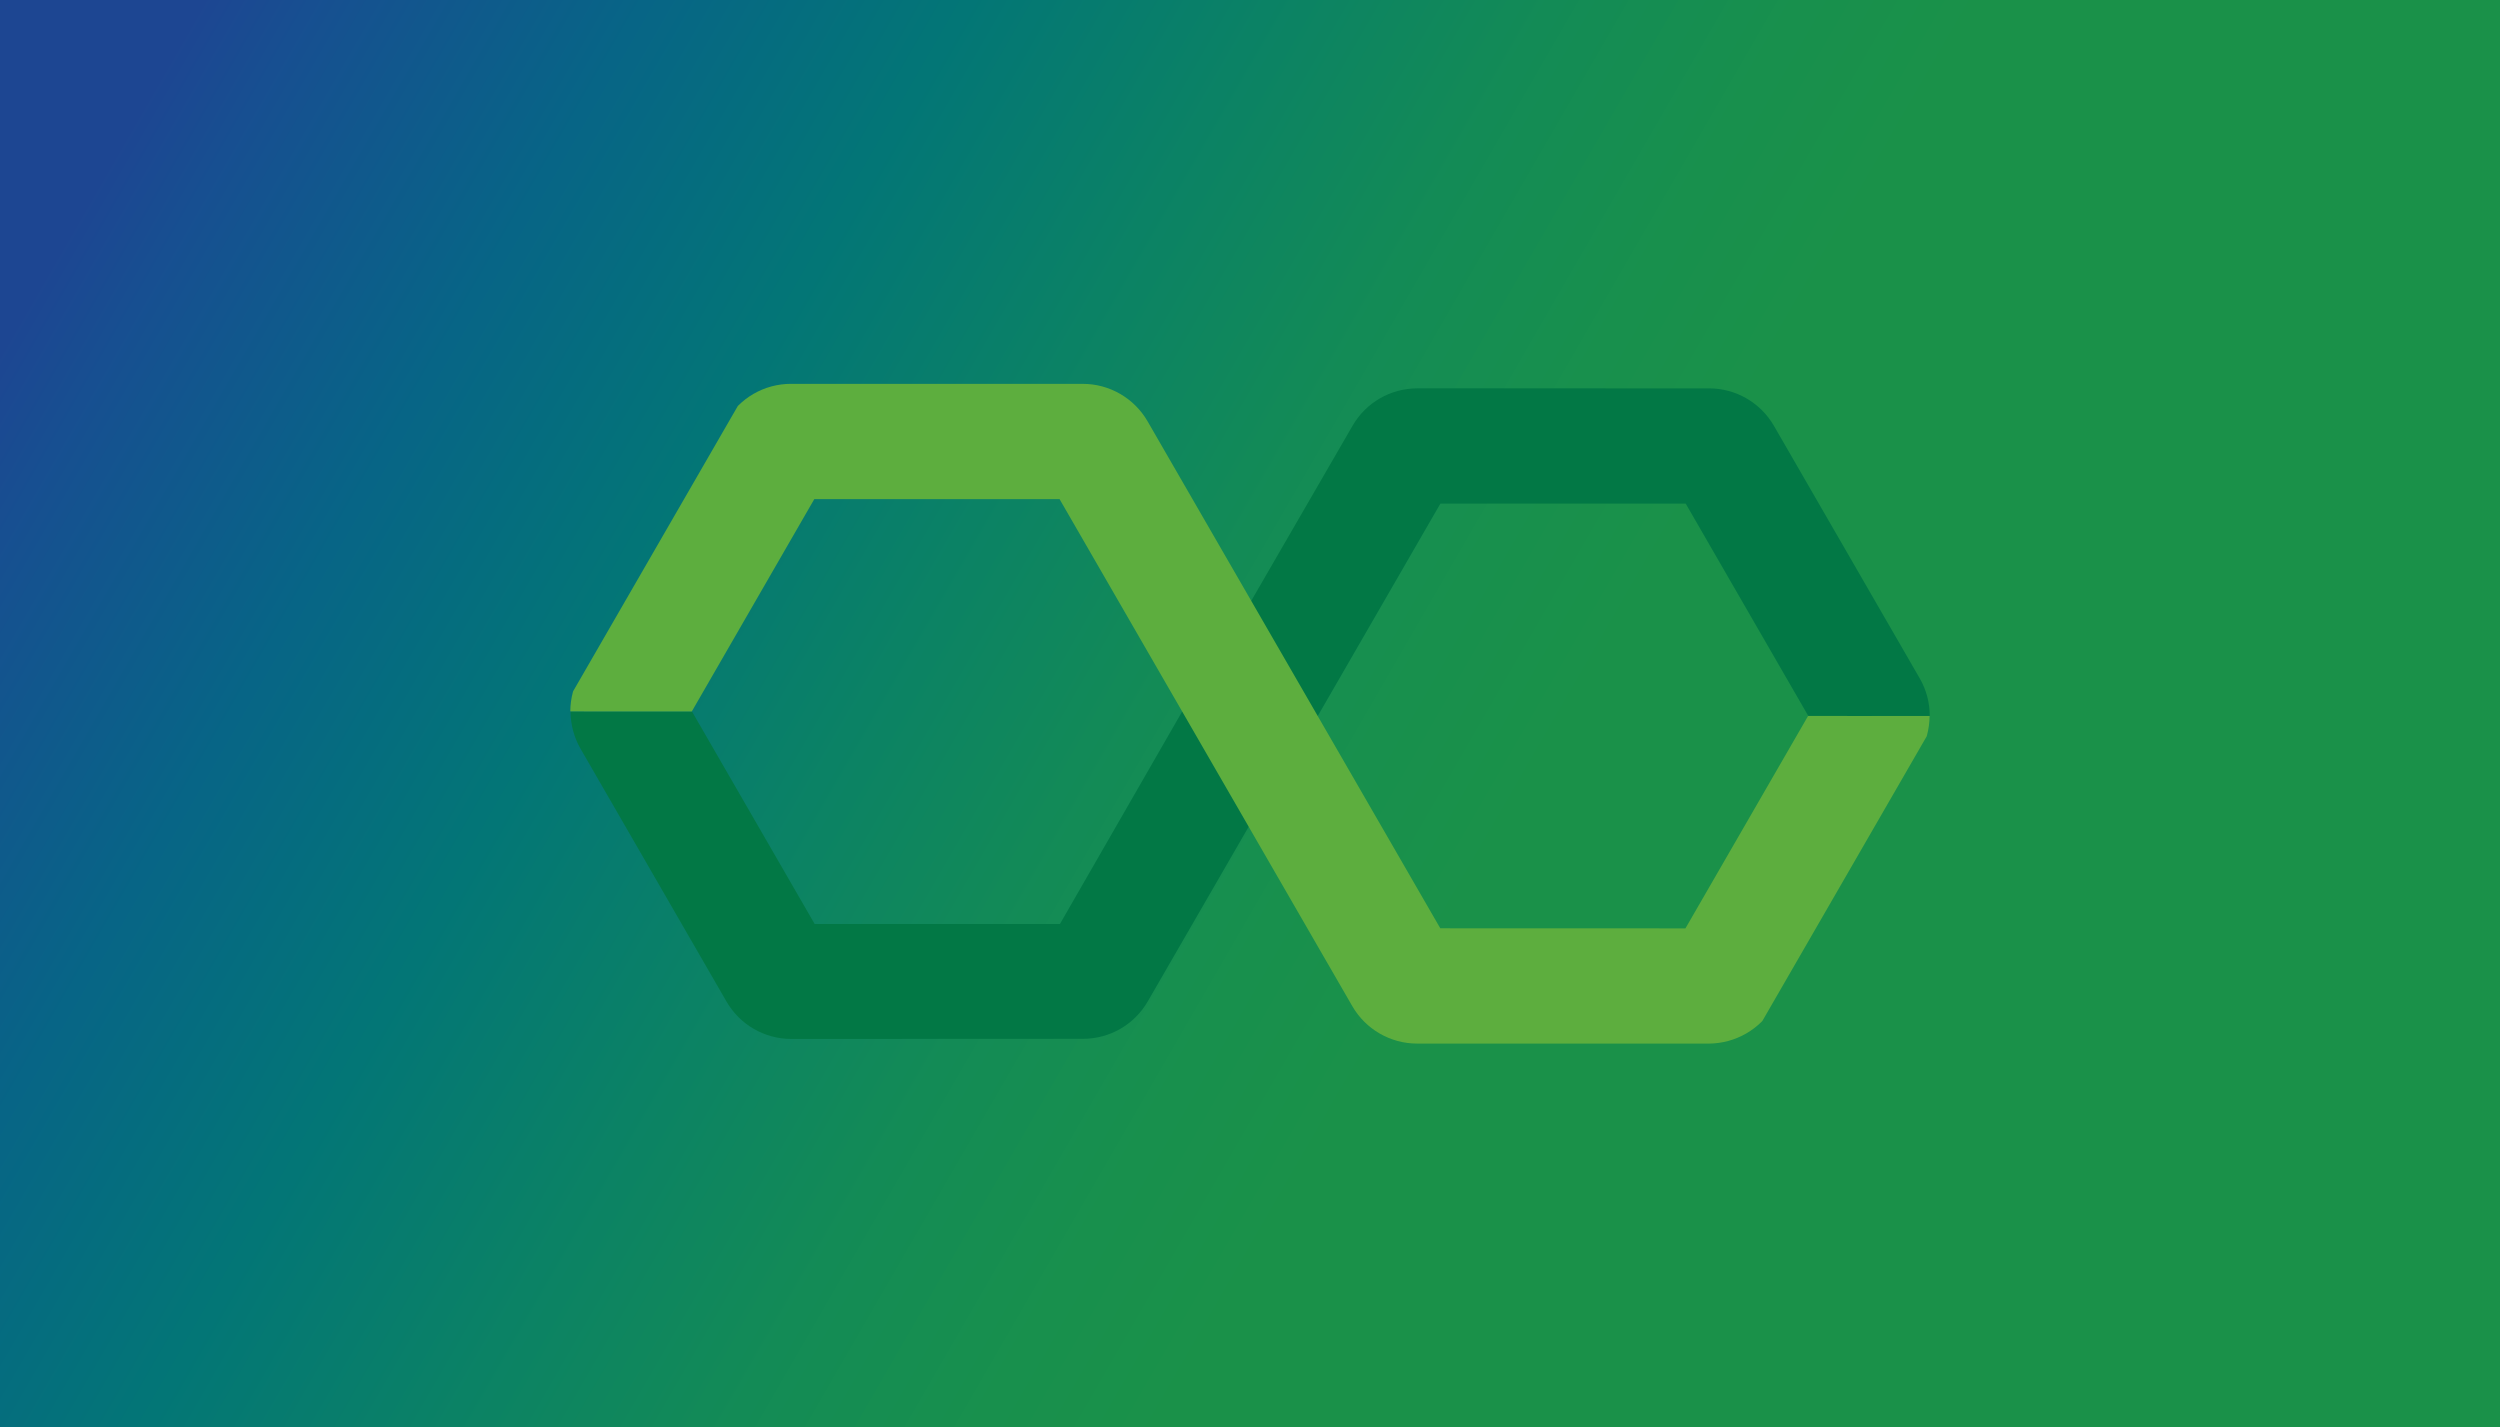
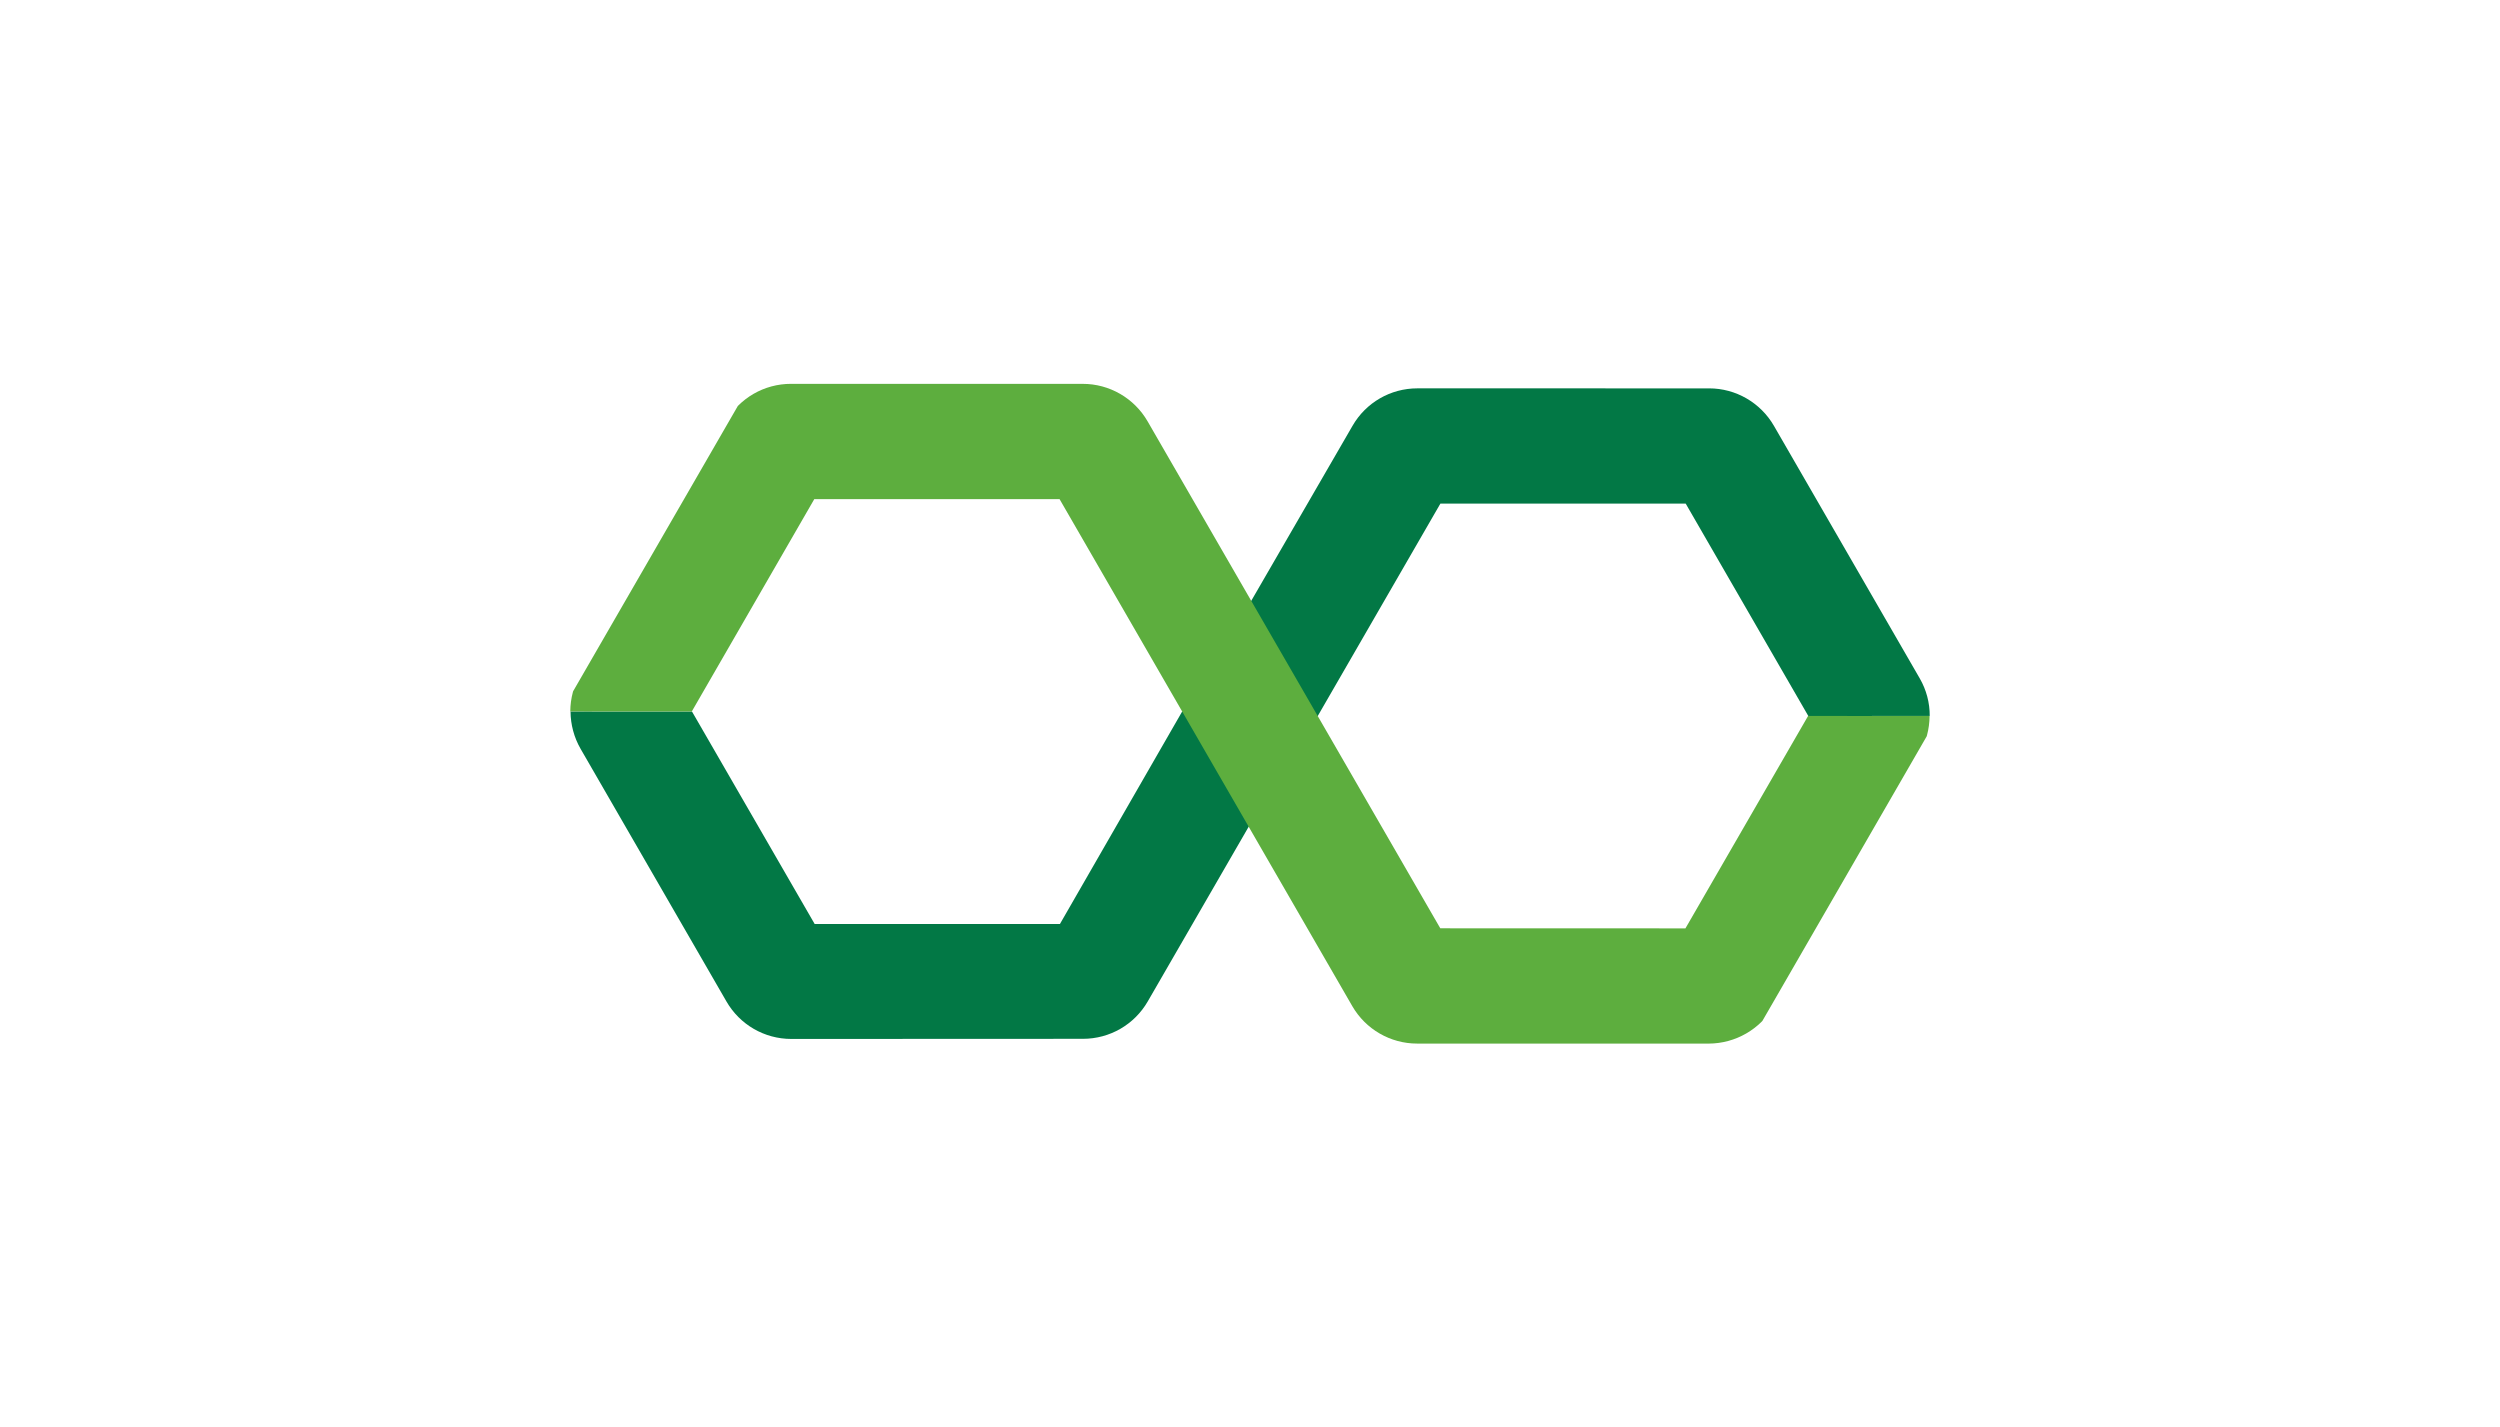
<svg xmlns="http://www.w3.org/2000/svg" xmlns:xlink="http://www.w3.org/1999/xlink" version="1.1" id="Calque_1" x="0px" y="0px" viewBox="0 0 1431 817" style="enable-background:new 0 0 1431 817;" xml:space="preserve">
  <style type="text/css">
	.st0{fill:url(#SVGID_1_);}
	.st1{display:none;}
	.st2{display:inline;}
	.st3{display:inline;clip-path:url(#SVGID_00000150792148806328672340000000981804399303341242_);}
	.st4{fill:#5DAE3E;}
	.st5{clip-path:url(#SVGID_00000111161031122512841570000002257804873651447473_);}
	.st6{fill:#027845;}
	.st7{fill:#067844;}
</style>
  <linearGradient id="SVGID_1_" gradientUnits="userSpaceOnUse" x1="87.423" y1="48.538" x2="1422.13" y2="819.132">
    <stop offset="0" style="stop-color:#1D4692" />
    <stop offset="3.573566e-02" style="stop-color:#174F91" />
    <stop offset="0.143" style="stop-color:#076586" />
    <stop offset="0.247" style="stop-color:#037676" />
    <stop offset="0.344" style="stop-color:#0B8265" />
    <stop offset="0.435" style="stop-color:#138B56" />
    <stop offset="0.515" style="stop-color:#18904D" />
    <stop offset="0.576" style="stop-color:#1A9149" />
  </linearGradient>
-   <rect x="-24.6" y="-24.9" class="st0" width="1496.9" height="881.7" />
  <g class="st1">
    <defs>
      <rect id="SVGID_00000092420410428801447330000013524310056728834197_" x="498.9" y="173.3" width="433.2" height="470.5" />
    </defs>
    <clipPath id="SVGID_00000013907981856518421860000016909270560712570782_" class="st2">
      <use xlink:href="#SVGID_00000092420410428801447330000013524310056728834197_" style="overflow:visible;" />
    </clipPath>
    <g id="Groupe_54" style="display:inline;clip-path:url(#SVGID_00000013907981856518421860000016909270560712570782_);">
-       <path id="Tracé_97" class="st4" d="M579.2,313.7l121-69.9v-69.2c-7.5,0-14.9,2-21.3,5.7l-143.9,83.1c-6.5,3.7-11.9,9.1-15.6,15.6    L579.2,313.7z" />
-       <path id="Tracé_98" class="st4" d="M866.5,338.2V478l59.9,34.6c3.7-6.5,5.7-13.8,5.7-21.3V325c0-7.5-2-14.9-5.7-21.3L866.5,338.2    z" />
      <path id="Tracé_99" class="st4" d="M730.5,242.4l121,69.9l59.9-34.6c-3.7-6.5-9.1-11.9-15.6-15.6L751.8,179    c-6.5-3.7-13.9-5.7-21.4-5.7V242.4z" />
      <path id="Tracé_100" class="st4" d="M851.8,503.3l-121,69.9v69.2c7.5,0,14.9-2,21.3-5.7l143.9-83.1c6.5-3.7,11.9-9.1,15.6-15.6    L851.8,503.3z" />
-       <path id="Tracé_101" class="st4" d="M564.5,478.7V339l-59.9-34.6c-3.7,6.5-5.7,13.8-5.7,21.3V492c0,7.5,2,14.9,5.7,21.3    L564.5,478.7z" />
      <path id="Tracé_102" class="st4" d="M700.5,574.6l-121-69.9l-59.9,34.6c3.7,6.5,9.1,11.9,15.6,15.6L679.2,638    c6.5,3.7,13.9,5.7,21.4,5.7V574.6z" />
    </g>
  </g>
  <g id="Calque_2">
    <g id="Groupe_65" transform="translate(208.76 0) rotate(60)">
      <g>
        <defs>
          <rect id="SVGID_00000176030710958283853690000004564218885442054584_" x="265.2" y="-535.2" transform="matrix(0.866 -0.5 0.5 0.866 198.641 272.14)" width="683.9" height="601.2" />
        </defs>
        <clipPath id="SVGID_00000031193823202680483950000011897017818069513357_">
          <use xlink:href="#SVGID_00000176030710958283853690000004564218885442054584_" style="overflow:visible;" />
        </clipPath>
        <g id="Groupe_64" transform="translate(0 0)" style="clip-path:url(#SVGID_00000031193823202680483950000011897017818069513357_);">
          <path id="Tracé_115" class="st6" d="M586.6-201.7l57.1-33l76.8,133.1c7.7,13.3,7.7,29.6,0,42.9L637.1,85.9      c-7.7,13.3-21.8,21.4-37.1,21.4l-167,0c-7.5,0-14.9-2-21.4-5.7l34.8-60.2l140.4,0l70.2-121.6L586.6-201.7z" />
          <path id="Tracé_116" class="st6" d="M557.5-389.1l70.2-121.6l140.4,0l34.7-60.2c-6.5-3.8-13.9-5.8-21.4-5.8h-167      c-15.3,0-29.5,8.2-37.1,21.4l-83.5,144.6c-7.7,13.3-7.7,29.6,0,42.9L577.2-223c3.8,6.5,9.2,11.9,15.7,15.7l34.8-60.2      L557.5-389.1z" />
          <path id="Tracé_117" class="st4" d="M902-410.5l-83.5-144.6c-3.8-6.5-9.2-11.9-15.7-15.7L768-510.6l70.2,121.6l-70.2,121.5      l-140.4,0v0l-77.9,0l0,0H432.9c-15.3,0-29.5,8.2-37.1,21.4l-83.5,144.6c-7.7,13.3-7.7,29.6,0,42.9l83.5,144.6      c3.8,6.5,9.2,11.9,15.7,15.7l34.8-60.2L376.1-80l70.2-121.6l120.3,0l166,0v0l48.8,0c15.3,0,29.5-8.2,37.1-21.4L902-367.6      C909.6-380.9,909.6-397.2,902-410.5" />
        </g>
      </g>
    </g>
  </g>
  <g id="Calque_3" class="st1">
    <g id="plein" class="st2">
      <path id="plein_x5F_right" class="st7" d="M921.3,269.1l-167.1-96.4c-7.5-4.4-16.1-6.7-24.8-6.7v80.3l140.4,81.1v162.1    l-140.4,81.1v80.3c8.7,0,17.2-2.3,24.8-6.6l167.1-96.5c15.3-8.8,24.8-25.2,24.8-42.9V312C946.1,294.3,936.6,278,921.3,269.1" />
      <g id="plein_x5F_left">
        <g id="Groupe_59" transform="translate(0 0)">
          <path id="Tracé_105" class="st4" d="M509.7,269.1c-15.3,8.9-24.8,25.2-24.8,42.9V505c0,17.7,9.4,34.1,24.8,42.9l167,96.5      c7.5,4.4,16.1,6.6,24.8,6.6v-80.3l-140.4-81.1V327.4l140.4-81.1V166c-8.7,0-17.2,2.3-24.8,6.6L509.7,269.1z" />
        </g>
      </g>
    </g>
  </g>
</svg>